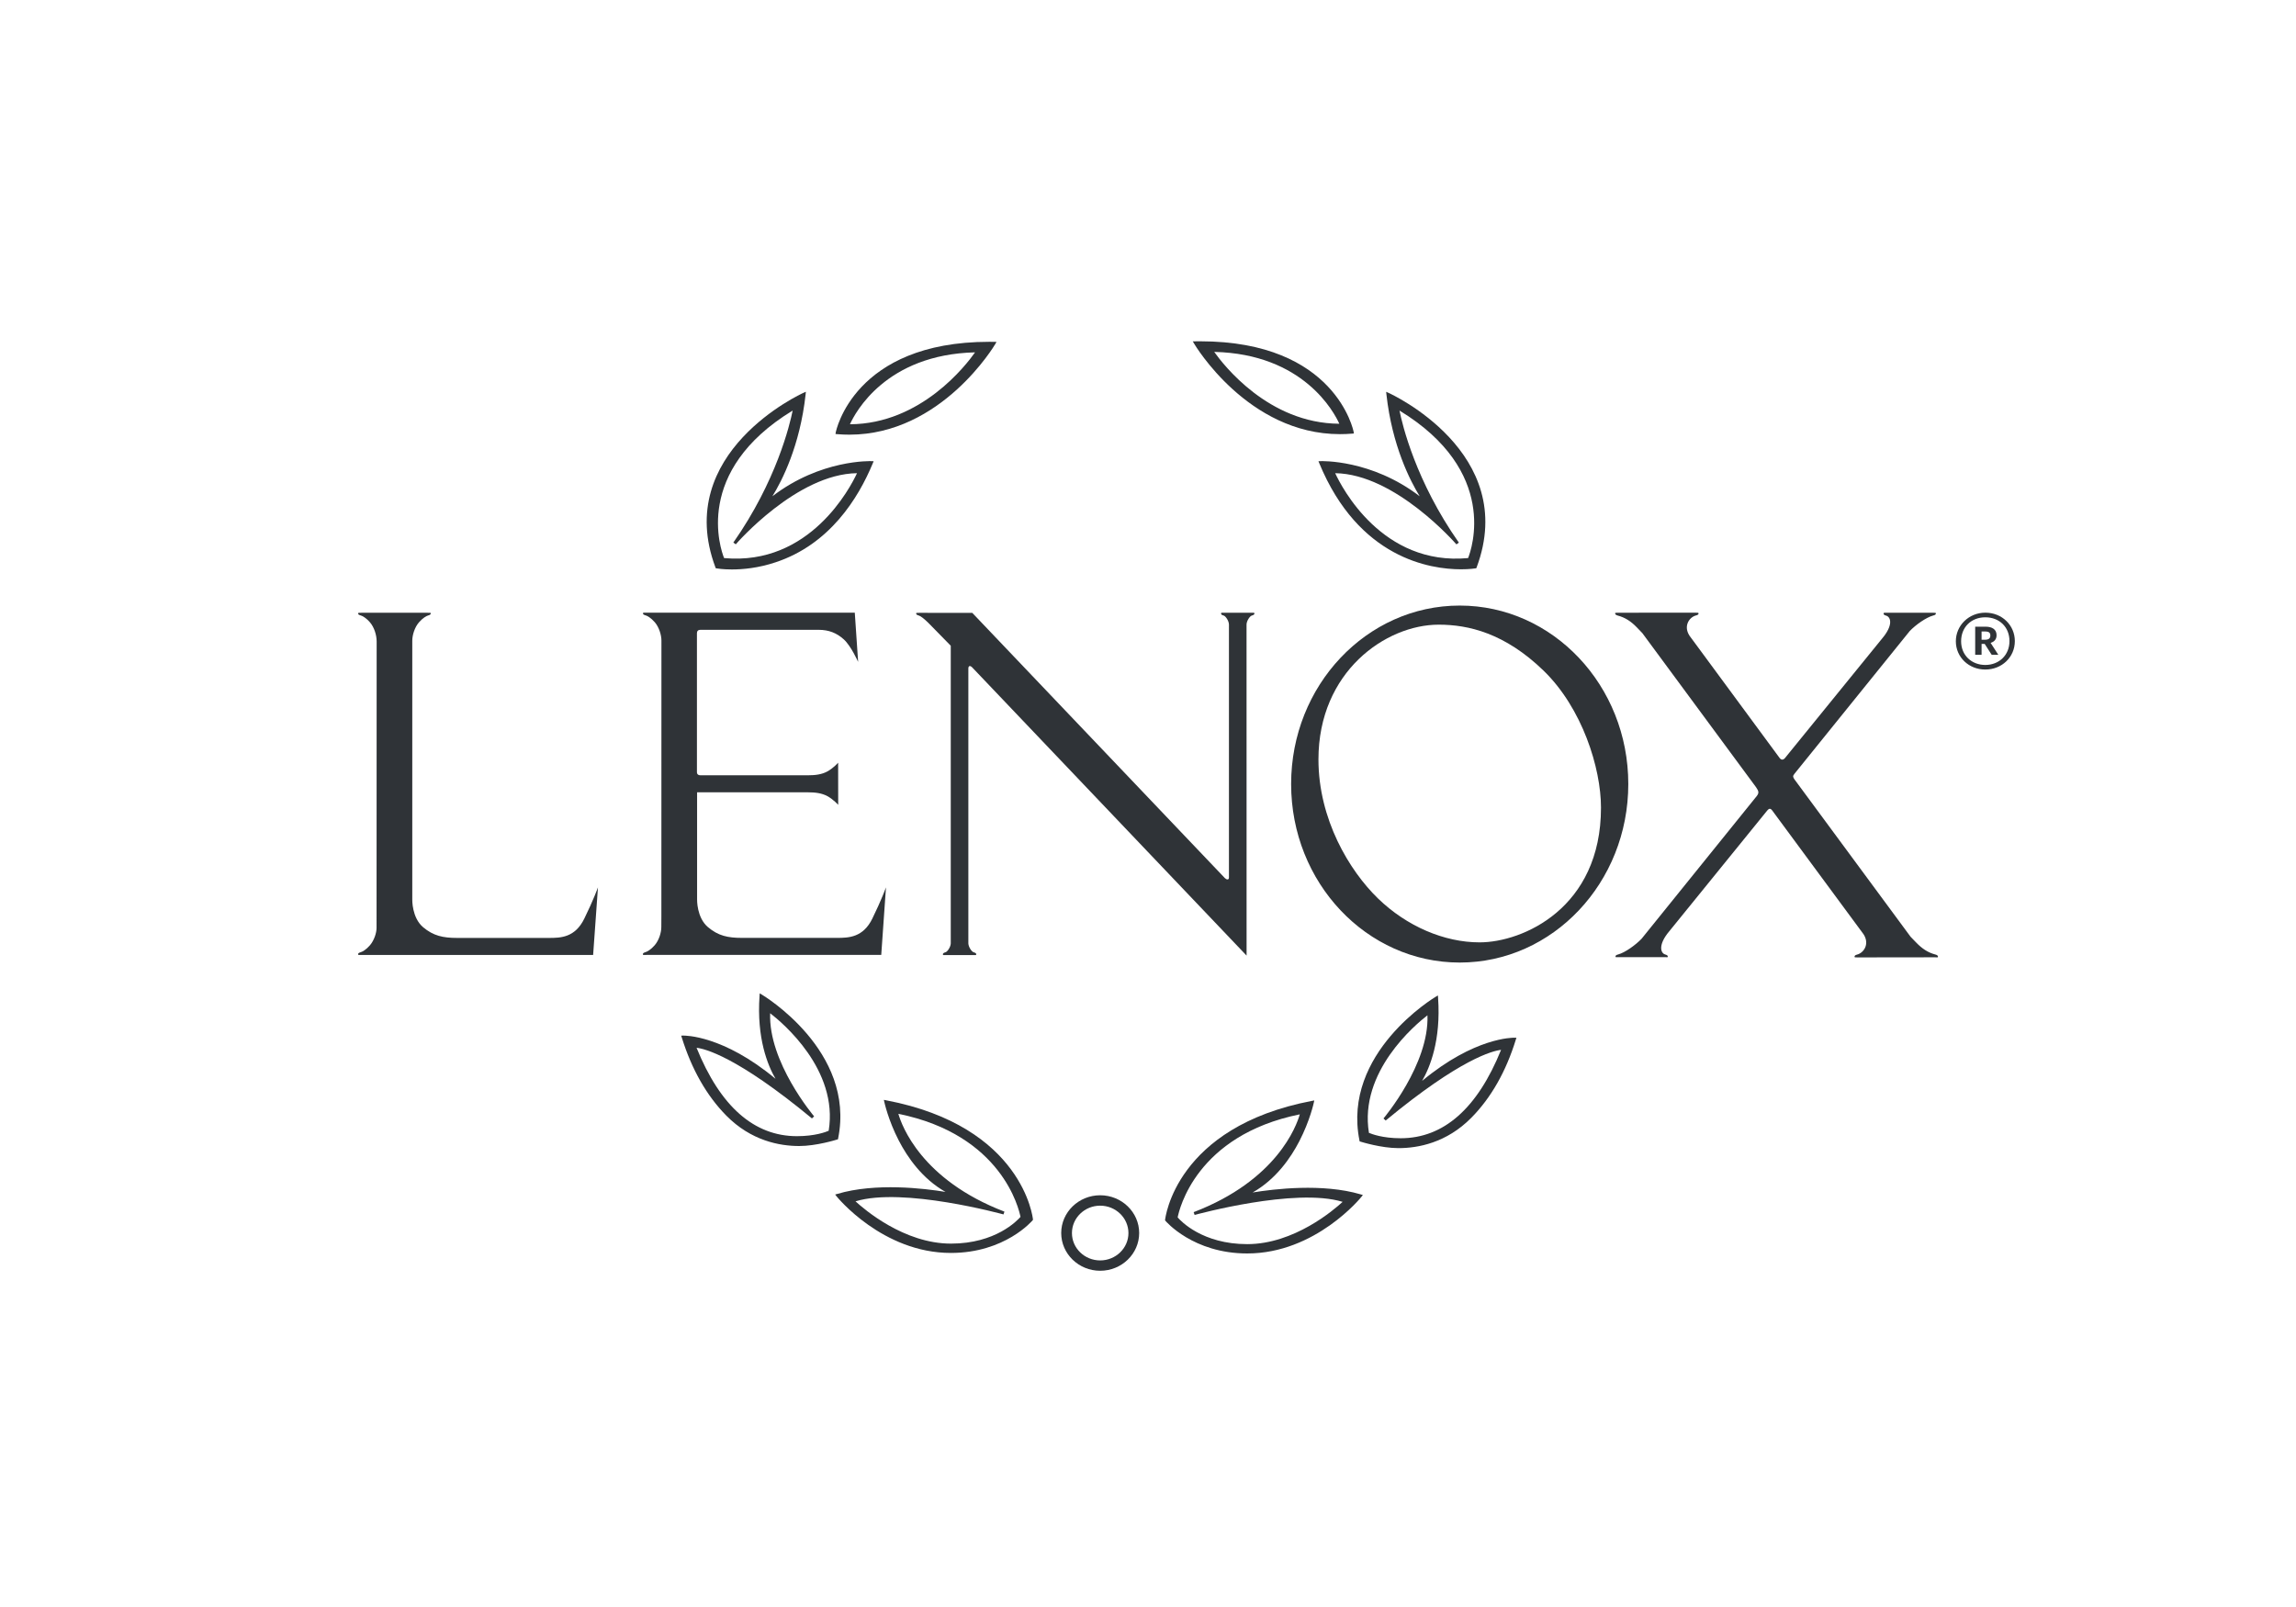
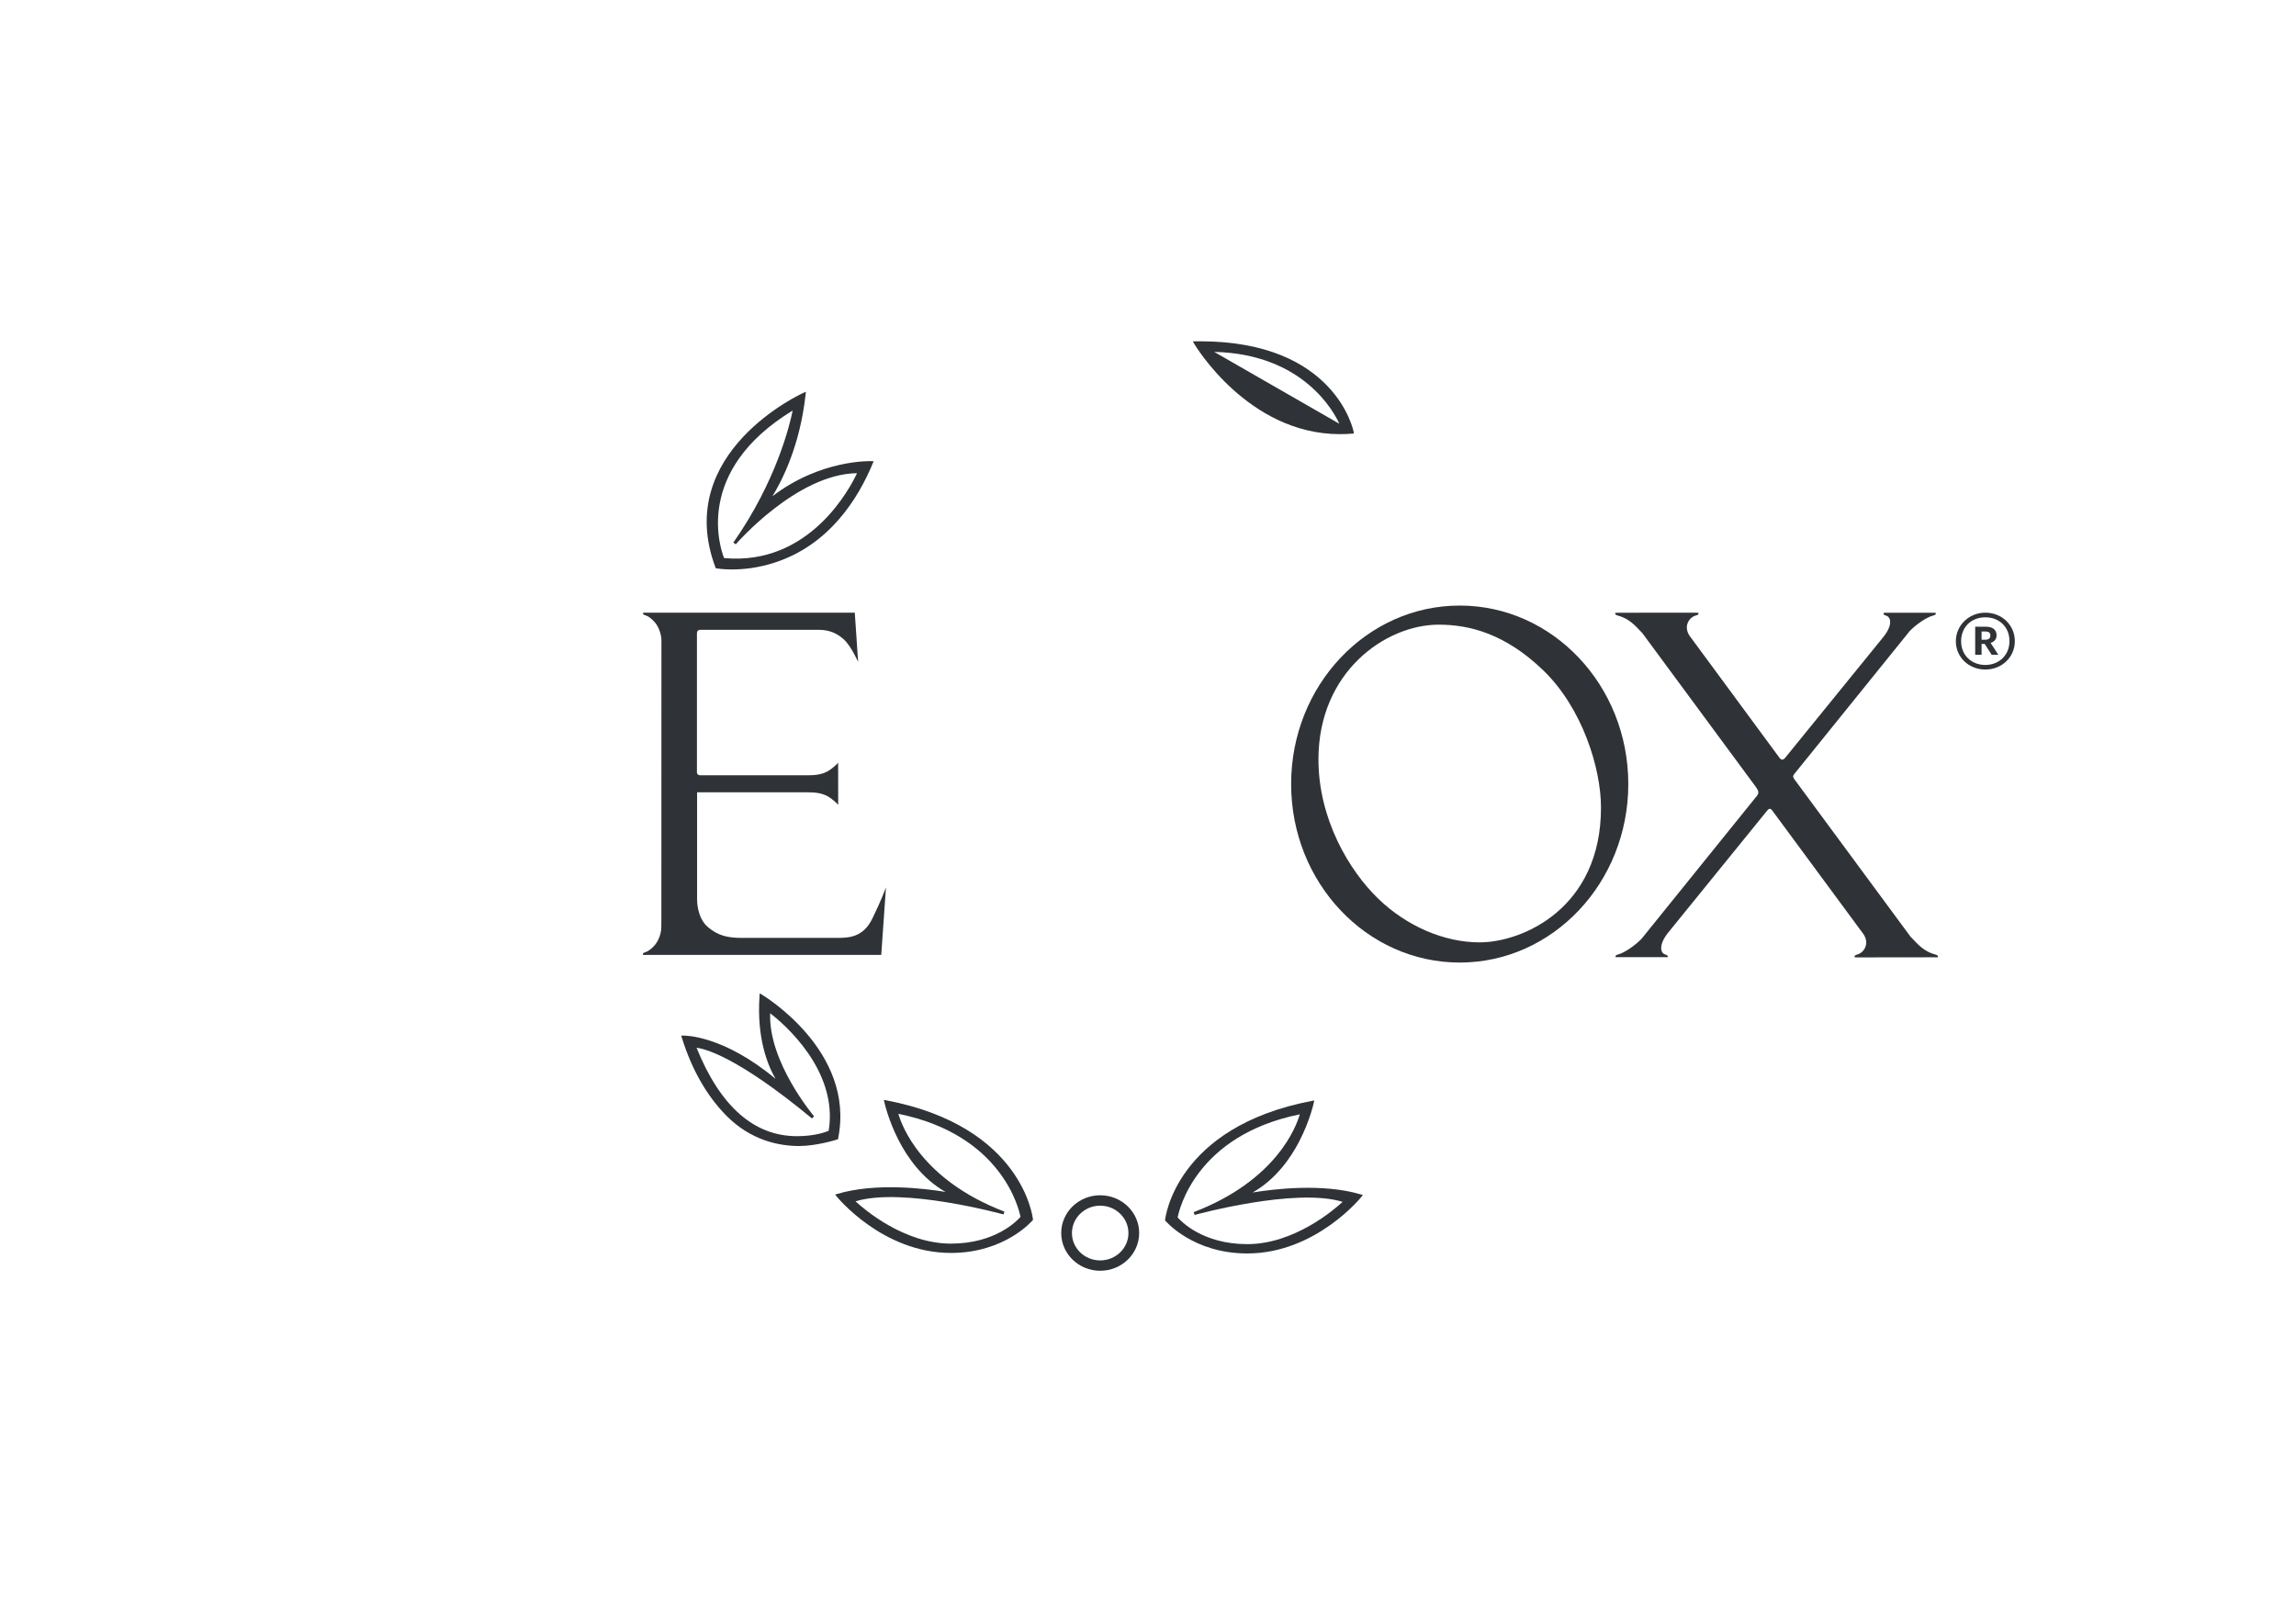
<svg xmlns="http://www.w3.org/2000/svg" width="160" height="112" viewBox="0 0 160 112" fill="none">
  <path d="M76.667 83.304C75.17 83.304 73.952 84.485 73.952 85.935C73.952 87.385 75.17 88.566 76.667 88.566C78.167 88.566 79.385 87.385 79.385 85.935C79.385 84.485 78.167 83.304 76.667 83.304ZM78.637 85.939C78.637 86.99 77.752 87.845 76.667 87.845C75.581 87.845 74.7 86.99 74.7 85.939C74.7 84.887 75.581 84.029 76.667 84.029C77.752 84.029 78.637 84.887 78.637 85.939Z" fill="#2F3337" />
  <path d="M87.293 83.11C88.911 82.194 89.948 80.698 90.548 79.531C91.285 78.106 91.555 76.856 91.555 76.846L91.589 76.695L91.433 76.724C81.889 78.544 81.2 84.951 81.192 85.012L81.189 85.052L81.215 85.084C81.233 85.106 83.137 87.36 86.915 87.36C91.681 87.36 94.852 83.447 94.881 83.404L94.974 83.286L94.826 83.243C92.17 82.456 88.774 82.866 87.293 83.11ZM93.563 83.763C92.959 84.32 90.185 86.71 86.915 86.71C83.8 86.71 82.285 85.102 82.067 84.847C82.167 84.32 83.348 79.129 90.578 77.664C90.348 78.468 88.985 82.259 83.181 84.481L83.248 84.675C83.326 84.657 90.255 82.747 93.563 83.763Z" fill="#2F3337" />
  <path d="M61.748 76.684L61.593 76.655L61.626 76.806C61.63 76.82 61.896 78.066 62.633 79.491C63.237 80.658 64.27 82.155 65.889 83.07C64.407 82.826 61.011 82.417 58.348 83.21L58.2 83.253L58.292 83.372C58.322 83.411 61.492 87.324 66.263 87.324C70.037 87.324 71.941 85.073 71.959 85.048L71.985 85.016L71.981 84.976C71.978 84.915 71.293 78.504 61.748 76.684ZM66.267 86.674C63 86.674 60.222 84.284 59.618 83.727C62.922 82.715 69.859 84.621 69.93 84.639L69.996 84.445C64.2 82.223 62.833 78.432 62.604 77.628C69.826 79.089 71.011 84.28 71.115 84.811C70.892 85.063 69.385 86.674 66.267 86.674Z" fill="#2F3337" />
-   <path d="M99.1 75.334C99.644 74.397 100.422 72.506 100.215 69.548L100.204 69.379L100.056 69.465C99.989 69.505 93.507 73.374 94.737 79.488L94.748 79.549L94.807 79.567C94.867 79.585 96.259 80.019 97.456 80.019C98.815 80.019 100.804 79.653 102.533 77.901C103.904 76.512 104.948 74.681 105.633 72.455L105.674 72.326L105.533 72.323C105.422 72.323 102.759 72.29 99.1 75.334ZM104.604 73.17C102.952 77.258 100.596 79.33 97.607 79.33C96.352 79.33 95.585 79.035 95.396 78.953C94.7 74.699 98.63 71.411 99.474 70.761C99.604 74.168 96.441 77.912 96.411 77.951L96.563 78.095C101.785 73.776 104.041 73.234 104.604 73.17Z" fill="#2F3337" />
  <path d="M58.396 79.402L58.407 79.341C59.637 73.227 53.152 69.358 53.089 69.318L52.941 69.232L52.93 69.4C52.722 72.359 53.5 74.25 54.044 75.187C50.385 72.143 47.733 72.175 47.611 72.175L47.47 72.179L47.511 72.308C48.204 74.537 49.248 76.368 50.615 77.754C52.344 79.506 54.33 79.872 55.693 79.872C56.885 79.872 58.282 79.438 58.341 79.419L58.396 79.402ZM56.581 77.948L56.733 77.804C56.7 77.765 53.537 74.024 53.67 70.618C54.515 71.267 58.444 74.552 57.748 78.809C57.559 78.892 56.793 79.186 55.537 79.186C52.548 79.186 50.196 77.115 48.541 73.026C49.104 73.087 51.359 73.629 56.581 77.948Z" fill="#2F3337" />
  <path d="M49.878 39.602L49.937 39.613C49.97 39.62 50.367 39.688 51.004 39.688C51.752 39.688 52.833 39.595 54.048 39.189C57.807 37.944 59.807 34.745 60.826 32.279L60.882 32.146L60.733 32.139C60.696 32.139 57.196 32.003 53.826 34.587C54.481 33.528 55.748 31.08 56.141 27.483L56.159 27.304L55.989 27.379C55.896 27.419 46.856 31.536 49.856 39.545L49.878 39.602ZM55.237 28.614C55.044 29.579 54.107 33.528 51.104 37.814L51.274 37.936C51.315 37.886 55.53 33.029 59.722 32.979C59.278 33.937 56.448 39.448 50.459 38.895C50.215 38.288 48.293 32.846 55.237 28.614Z" fill="#2F3337" />
-   <path d="M98.933 34.587C95.559 32.003 92.063 32.139 92.026 32.139L91.878 32.146L91.933 32.279C94.674 38.92 99.674 39.677 101.811 39.677C102.426 39.677 102.804 39.613 102.818 39.613L102.878 39.602L102.9 39.548C105.896 31.54 96.859 27.422 96.767 27.383L96.596 27.307L96.615 27.487C97.011 31.08 98.281 33.528 98.933 34.587ZM97.526 28.614C104.47 32.846 102.548 38.288 102.307 38.895C96.315 39.459 93.489 33.941 93.044 32.979C97.233 33.033 101.448 37.89 101.492 37.94L101.663 37.818C98.652 33.532 97.718 29.579 97.526 28.614Z" fill="#2F3337" />
-   <path d="M93.374 30.258C93.656 30.258 93.941 30.247 94.233 30.222L94.348 30.211L94.33 30.1C94.319 30.035 93.078 23.786 83.633 23.786C83.522 23.786 83.411 23.786 83.3 23.789L83.122 23.793L83.211 23.944C83.248 24.012 86.952 30.258 93.374 30.258ZM84.615 24.525C90.833 24.672 92.97 28.732 93.333 29.533C88.385 29.508 85.23 25.394 84.615 24.525Z" fill="#2F3337" />
-   <path d="M59.193 30.294C65.611 30.294 69.319 24.048 69.356 23.98L69.444 23.829L69.267 23.825C69.156 23.825 69.044 23.822 68.937 23.822C59.492 23.822 58.252 30.071 58.241 30.136L58.222 30.247L58.337 30.258C58.626 30.283 58.911 30.294 59.193 30.294ZM59.23 29.569C59.593 28.765 61.726 24.708 67.948 24.557C67.337 25.43 64.181 29.547 59.23 29.569Z" fill="#2F3337" />
-   <path d="M38.259 65.369H31.856C30.874 65.369 30.2 65.222 29.489 64.626C28.693 63.955 28.73 62.688 28.73 62.688V44.656C28.73 44.265 28.893 43.723 29.193 43.378C29.463 43.066 29.711 42.93 29.837 42.894C29.963 42.858 30.018 42.818 30.018 42.754C30.018 42.7 30 42.707 29.8 42.707H25.181C24.978 42.707 24.97 42.7 24.959 42.754C24.948 42.818 25.015 42.858 25.141 42.894C25.263 42.93 25.515 43.062 25.785 43.378C26.081 43.723 26.248 44.265 26.248 44.71L26.241 64.669C26.241 65.007 26.078 65.534 25.782 65.879C25.511 66.191 25.263 66.328 25.137 66.364C25.011 66.4 24.956 66.439 24.956 66.504C24.956 66.575 25 66.557 25.174 66.557H41.333L41.67 61.844C41.67 61.844 41.363 62.709 40.718 64.023C40.074 65.344 39.074 65.369 38.259 65.369Z" fill="#2F3337" />
+   <path d="M93.374 30.258C93.656 30.258 93.941 30.247 94.233 30.222L94.348 30.211L94.33 30.1C94.319 30.035 93.078 23.786 83.633 23.786C83.522 23.786 83.411 23.786 83.3 23.789L83.122 23.793L83.211 23.944C83.248 24.012 86.952 30.258 93.374 30.258ZM84.615 24.525C90.833 24.672 92.97 28.732 93.333 29.533Z" fill="#2F3337" />
  <path d="M61.741 61.844C61.741 61.844 61.433 62.709 60.789 64.023C60.145 65.337 59.145 65.366 58.326 65.366H51.926H51.7C50.719 65.366 50.048 65.219 49.337 64.619C48.541 63.948 48.578 62.681 48.578 62.681V55.221H56.326C56.796 55.221 57.263 55.271 57.663 55.49C58.085 55.724 58.411 56.093 58.411 56.093L58.407 53.157C58.407 53.157 58.081 53.53 57.659 53.764C57.259 53.983 56.793 54.033 56.322 54.033H48.8C48.667 54.033 48.567 53.968 48.567 53.81V44.129C48.567 43.978 48.656 43.895 48.807 43.895H57.048C57.748 43.895 58.307 44.111 58.807 44.567C59.315 45.033 59.8 46.132 59.8 46.132L59.567 42.7H45.026C44.826 42.7 44.811 42.693 44.807 42.747C44.8 42.811 44.863 42.851 44.989 42.887C45.115 42.923 45.363 43.059 45.633 43.371C45.93 43.716 46.093 44.258 46.093 44.649L46.089 63.826L46.085 64.608C46.085 64.999 45.922 65.531 45.626 65.875C45.356 66.188 45.104 66.324 44.981 66.36C44.856 66.4 44.8 66.435 44.8 66.5C44.8 66.572 44.819 66.554 45.022 66.554C45.03 66.554 45.256 66.554 45.256 66.55H61.411L61.741 61.844Z" fill="#2F3337" />
-   <path d="M87.233 42.901C87.359 42.865 87.415 42.826 87.415 42.761C87.415 42.689 87.396 42.707 87.192 42.707H85.311C85.111 42.707 85.093 42.689 85.093 42.761C85.093 42.829 85.148 42.865 85.274 42.901C85.407 42.937 85.63 43.26 85.641 43.519V61.162C85.641 61.349 85.467 61.313 85.352 61.194L67.755 42.714L64.067 42.711C63.867 42.711 63.848 42.704 63.844 42.758C63.841 42.822 63.9 42.862 64.026 42.898C64.159 42.933 64.418 43.138 64.711 43.429L66.255 45.005V45.536V65.753C66.244 66.008 66.022 66.331 65.889 66.367C65.767 66.403 65.707 66.443 65.707 66.507C65.707 66.583 65.726 66.565 65.93 66.565H67.811C68.011 66.565 68.03 66.583 68.03 66.507C68.03 66.443 67.974 66.403 67.848 66.367C67.715 66.331 67.493 66.008 67.481 65.753V46.595C67.481 46.426 67.574 46.351 67.737 46.502L86.87 66.6L86.867 43.515C86.878 43.26 87.1 42.937 87.233 42.901Z" fill="#2F3337" />
  <path d="M101.722 42.205C95.233 42.205 89.974 47.776 89.974 54.643C89.974 61.514 95.233 67.085 101.722 67.085C108.211 67.085 113.47 61.514 113.47 54.643C113.47 47.776 108.211 42.205 101.722 42.205ZM103.107 65.678C100.644 65.678 98.03 64.558 96.03 62.62C94.03 60.681 91.878 57.102 91.878 52.927C91.878 46.814 96.57 43.536 100.259 43.536C102.337 43.536 104.87 44.129 107.567 46.742C110.259 49.352 111.567 53.527 111.567 56.287C111.57 63.294 106.107 65.678 103.107 65.678Z" fill="#2F3337" />
  <path d="M134.859 66.522C134.363 66.392 133.944 66.12 133.533 65.692L133.141 65.287L125.056 54.327C124.948 54.169 124.911 54.094 125.044 53.936L133.085 43.978C133.496 43.551 134.226 43.027 134.722 42.897C134.848 42.865 134.904 42.826 134.904 42.757C134.904 42.707 134.885 42.704 134.682 42.704H131.482C131.282 42.704 131.259 42.7 131.259 42.768C131.259 42.833 131.319 42.872 131.441 42.908C131.774 43.009 131.944 43.576 131.152 44.509L124.37 52.855C124.285 52.942 124.148 53.006 124.015 52.827L118.026 44.7L117.826 44.43C117.244 43.709 117.689 43.023 118.185 42.894C118.311 42.862 118.367 42.819 118.367 42.754C118.367 42.7 118.296 42.7 118.144 42.7L112.774 42.704C112.596 42.707 112.552 42.7 112.552 42.75C112.552 42.815 112.607 42.865 112.733 42.901C113.23 43.03 113.648 43.292 114.063 43.723L114.452 44.129L122.374 54.866C122.574 55.153 122.585 55.275 122.415 55.49L114.393 65.43C113.981 65.858 113.252 66.389 112.759 66.522C112.633 66.554 112.578 66.597 112.578 66.662C112.578 66.73 112.596 66.708 112.8 66.708H116C116.204 66.708 116.222 66.74 116.222 66.662C116.222 66.597 116.163 66.557 116.041 66.522C115.707 66.425 115.537 65.836 116.33 64.899L123.159 56.481C123.267 56.359 123.359 56.305 123.496 56.481L129.574 64.719L129.774 64.989C130.356 65.714 129.911 66.396 129.419 66.529C129.293 66.561 129.237 66.604 129.237 66.669C129.237 66.733 129.256 66.726 129.459 66.726L134.83 66.719C135.033 66.719 135.052 66.744 135.052 66.672C135.044 66.597 134.985 66.554 134.859 66.522Z" fill="#2F3337" />
  <path d="M136.296 44.692C136.296 43.59 137.204 42.7 138.352 42.7C139.518 42.7 140.407 43.58 140.407 44.682C140.407 45.802 139.5 46.663 138.352 46.663C137.211 46.667 136.296 45.812 136.296 44.692ZM140.033 44.682C140.033 43.705 139.33 43.023 138.348 43.023C137.367 43.023 136.663 43.712 136.663 44.692C136.663 45.679 137.404 46.344 138.348 46.344C139.304 46.344 140.033 45.662 140.033 44.682ZM137.644 43.676H138.356C138.826 43.676 139.133 43.863 139.133 44.269V44.276C139.133 44.57 138.959 44.732 138.718 44.804L139.256 45.636H138.793L138.304 44.875H138.089V45.636H137.644V43.676ZM138.348 44.585C138.578 44.585 138.7 44.488 138.7 44.297V44.287C138.7 44.082 138.57 44.01 138.348 44.01H138.089V44.585H138.348Z" fill="#2F3337" />
</svg>